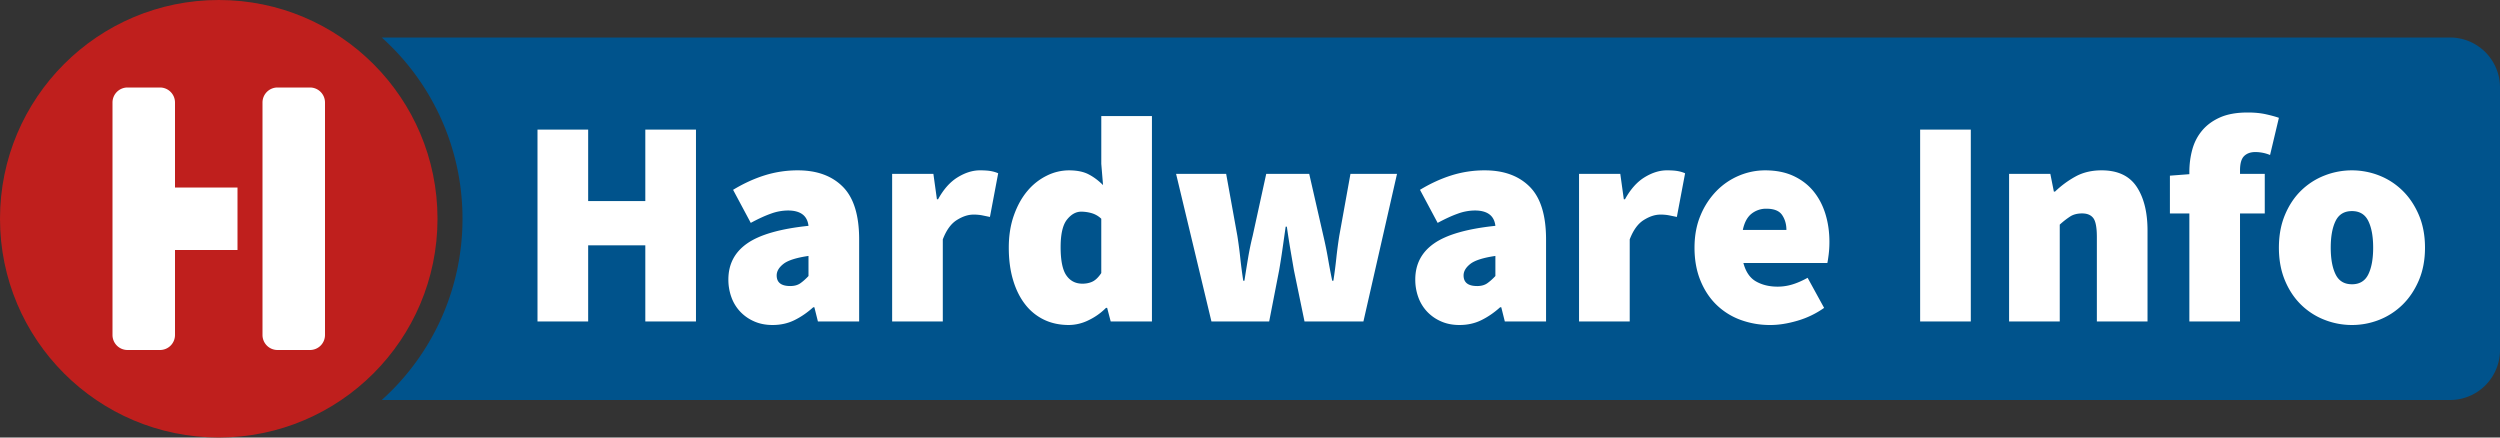
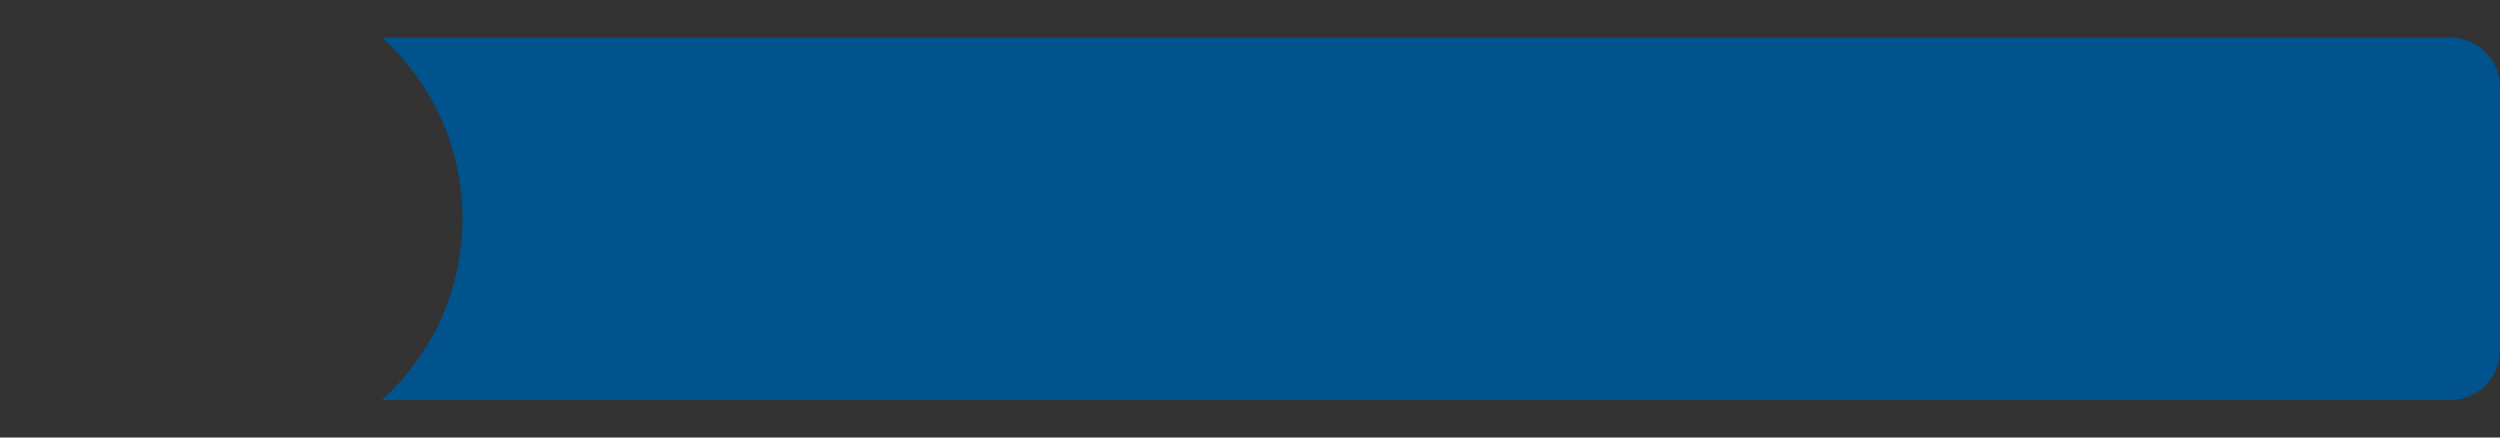
<svg xmlns="http://www.w3.org/2000/svg" width="200" height="35" viewBox="0 0 200 35">
  <rect x="0" y="0" width="200" height="35" fill="#333333" stroke="none" />
  <g fill="none" fill-rule="evenodd">
-     <circle cx="17.5" cy="17.5" r="17.5" fill="#BF1F1D" />
-     <path fill="#FFF" d="M10.2 7h2.6A1.2 1.2 0 0 1 14 8.2V15h5v5h-5v6.8a1.2 1.2 0 0 1-1.2 1.2h-2.6A1.2 1.2 0 0 1 9 26.8V8.2A1.2 1.2 0 0 1 10.2 7zM22.2 7h2.6A1.2 1.2 0 0 1 26 8.2v18.6a1.2 1.2 0 0 1-1.2 1.2h-2.6a1.2 1.2 0 0 1-1.2-1.2V8.2A1.2 1.2 0 0 1 22.2 7z" />
    <path fill="#00538C" d="M30.539 3H196a4 4 0 0 1 4 4v21a4 4 0 0 1-4 4H30.539A19.45 19.45 0 0 0 37 17.5 19.45 19.45 0 0 0 30.539 3z" />
-     <path fill="#FFF" d="M43 25.717V10.369h4.053v5.714h4.572V10.37h4.053v15.348h-4.053v-6.092h-4.572v6.092H43zM61.804 26c-.55 0-1.044-.098-1.484-.295a3.394 3.394 0 0 1-1.12-.791 3.323 3.323 0 0 1-.695-1.157 4.118 4.118 0 0 1-.235-1.393c0-1.228.502-2.192 1.508-2.892 1.005-.7 2.639-1.17 4.901-1.405-.094-.819-.644-1.228-1.65-1.228a4.06 4.06 0 0 0-1.343.248c-.47.165-1.013.413-1.625.744l-1.414-2.645c.832-.504 1.673-.89 2.521-1.157a8.799 8.799 0 0 1 2.663-.401c1.524 0 2.722.437 3.593 1.31.872.874 1.308 2.279 1.308 4.215v6.564h-3.299l-.283-1.134h-.094c-.471.425-.97.768-1.496 1.027-.526.26-1.112.39-1.756.39zm1.414-3.117c.33 0 .601-.074.813-.224.212-.15.428-.342.648-.578v-1.606c-.974.142-1.641.354-2.003.637-.361.284-.542.59-.542.921 0 .567.362.85 1.084.85zm8.153 2.834V13.91h3.3l.282 2.03h.094c.44-.802.963-1.388 1.567-1.758.605-.37 1.198-.555 1.78-.555.36 0 .652.02.871.059.22.04.417.098.59.177l-.66 3.494c-.22-.047-.428-.09-.625-.13a3.58 3.58 0 0 0-.695-.059c-.424 0-.868.146-1.331.437-.464.291-.837.807-1.12 1.547v6.564h-4.053zM85.51 26c-.738 0-1.402-.142-1.991-.425a4.198 4.198 0 0 1-1.508-1.228c-.417-.535-.739-1.184-.966-1.948-.228-.763-.342-1.625-.342-2.585s.137-1.826.412-2.597c.275-.772.636-1.42 1.084-1.948a4.742 4.742 0 0 1 1.544-1.216 3.996 3.996 0 0 1 1.767-.425c.644 0 1.17.106 1.579.319.408.212.793.5 1.154.861l-.14-1.7V9.283h4.052v16.434h-3.299l-.283-1.086h-.094c-.408.409-.876.74-1.402.991A3.606 3.606 0 0 1 85.51 26zm1.084-3.306c.314 0 .59-.059.825-.177s.463-.342.683-.673V17.5a1.863 1.863 0 0 0-.778-.449 3.07 3.07 0 0 0-.824-.118c-.424 0-.805.213-1.143.638-.338.425-.507 1.157-.507 2.196 0 1.07.153 1.826.46 2.266.306.441.734.661 1.284.661zm10.321 3.023L94.087 13.91h4.006l.896 4.958c.094.599.173 1.193.235 1.783.063.59.142 1.192.236 1.806h.094c.095-.614.193-1.224.295-1.83.102-.606.224-1.192.365-1.759l1.084-4.958h3.44l1.132 4.958c.14.599.263 1.193.365 1.783.102.59.216 1.192.341 1.806h.095c.094-.614.173-1.216.235-1.806.063-.59.142-1.184.236-1.783l.895-4.958h3.724l-2.687 11.806h-4.713l-.848-4.109-.283-1.652a66.504 66.504 0 0 1-.282-1.819h-.095l-.259 1.819c-.078.55-.165 1.101-.26 1.652l-.8 4.109h-4.619zm19.841.283c-.55 0-1.044-.098-1.484-.295a3.394 3.394 0 0 1-1.12-.791 3.323 3.323 0 0 1-.695-1.157 4.118 4.118 0 0 1-.235-1.393c0-1.228.502-2.192 1.508-2.892 1.005-.7 2.639-1.17 4.901-1.405-.094-.819-.644-1.228-1.65-1.228a4.06 4.06 0 0 0-1.343.248c-.47.165-1.013.413-1.626.744l-1.413-2.645c.832-.504 1.673-.89 2.521-1.157a8.799 8.799 0 0 1 2.663-.401c1.524 0 2.721.437 3.593 1.31.872.874 1.308 2.279 1.308 4.215v6.564h-3.299l-.283-1.134h-.094c-.471.425-.97.768-1.496 1.027-.526.26-1.112.39-1.756.39zm1.414-3.117c.33 0 .601-.074.813-.224.212-.15.428-.342.648-.578v-1.606c-.974.142-1.642.354-2.003.637-.361.284-.542.59-.542.921 0 .567.361.85 1.084.85zm8.153 2.834V13.91h3.3l.282 2.03H130c.44-.802.963-1.388 1.567-1.758.605-.37 1.198-.555 1.78-.555.36 0 .651.02.871.059.22.04.417.098.59.177l-.66 3.494a46.6 46.6 0 0 0-.625-.13 3.58 3.58 0 0 0-.695-.059c-.424 0-.868.146-1.331.437-.464.291-.837.807-1.12 1.547v6.564h-4.053zM141.64 26a6.823 6.823 0 0 1-2.403-.413 5.45 5.45 0 0 1-1.92-1.204c-.543-.528-.971-1.177-1.285-1.948-.314-.772-.471-1.645-.471-2.621 0-.96.16-1.822.483-2.586a6.152 6.152 0 0 1 1.272-1.947 5.482 5.482 0 0 1 1.803-1.228 5.371 5.371 0 0 1 2.097-.425c.864 0 1.618.15 2.262.448.644.3 1.178.709 1.603 1.228.424.52.742 1.126.954 1.818.212.693.318 1.433.318 2.22 0 .362-.02.7-.059 1.015-.04.315-.075.543-.106.685h-6.716c.189.708.526 1.2 1.013 1.475.487.276 1.06.414 1.72.414.41 0 .806-.06 1.19-.178.386-.118.79-.295 1.214-.53l1.32 2.408a7.135 7.135 0 0 1-2.133 1.027c-.777.228-1.496.342-2.156.342zm-2.215-7.603h3.488c0-.456-.114-.854-.342-1.192-.228-.339-.648-.508-1.26-.508a1.86 1.86 0 0 0-1.19.402c-.339.267-.57.7-.696 1.298zm14.186 7.32V10.369h4.053v15.348h-4.053zm7.116 0V13.91h3.3l.282 1.417h.094a7.733 7.733 0 0 1 1.614-1.193c.605-.338 1.308-.507 2.11-.507 1.288 0 2.222.437 2.804 1.31.58.874.871 2.043.871 3.506v7.273h-4.053v-6.753c0-.756-.094-1.26-.282-1.511-.189-.252-.487-.378-.896-.378-.377 0-.691.079-.942.236a6.314 6.314 0 0 0-.849.661v7.745h-4.053zm14.422 0v-8.642h-1.556v-3.022l1.556-.118v-.166c0-.63.078-1.231.235-1.806.157-.574.42-1.082.79-1.523.369-.44.848-.79 1.437-1.05.59-.26 1.324-.39 2.203-.39.55 0 1.037.047 1.461.142.424.094.77.189 1.037.283l-.707 2.975a3.114 3.114 0 0 0-1.178-.236c-.377 0-.676.106-.895.319-.22.212-.33.594-.33 1.145v.283h1.979v3.164h-1.98v8.642h-4.052zm13.007.283a5.985 5.985 0 0 1-2.191-.413 5.548 5.548 0 0 1-1.874-1.204c-.542-.528-.974-1.177-1.296-1.948-.322-.772-.483-1.645-.483-2.621s.161-1.85.483-2.62c.322-.772.754-1.422 1.296-1.949a5.548 5.548 0 0 1 1.874-1.204 5.985 5.985 0 0 1 4.37 0c.7.275 1.32.677 1.862 1.204.542.527.978 1.177 1.308 1.948.33.771.495 1.645.495 2.62 0 .977-.165 1.85-.495 2.622-.33.771-.766 1.42-1.308 1.948a5.576 5.576 0 0 1-1.861 1.204c-.7.275-1.426.413-2.18.413zm0-3.258c.613 0 1.049-.264 1.308-.791.26-.528.389-1.24.389-2.137s-.13-1.61-.39-2.137c-.258-.527-.694-.79-1.307-.79s-1.049.263-1.308.79c-.259.527-.389 1.24-.389 2.137s.13 1.61.39 2.137c.258.527.694.79 1.307.79z" />
  </g>
</svg>